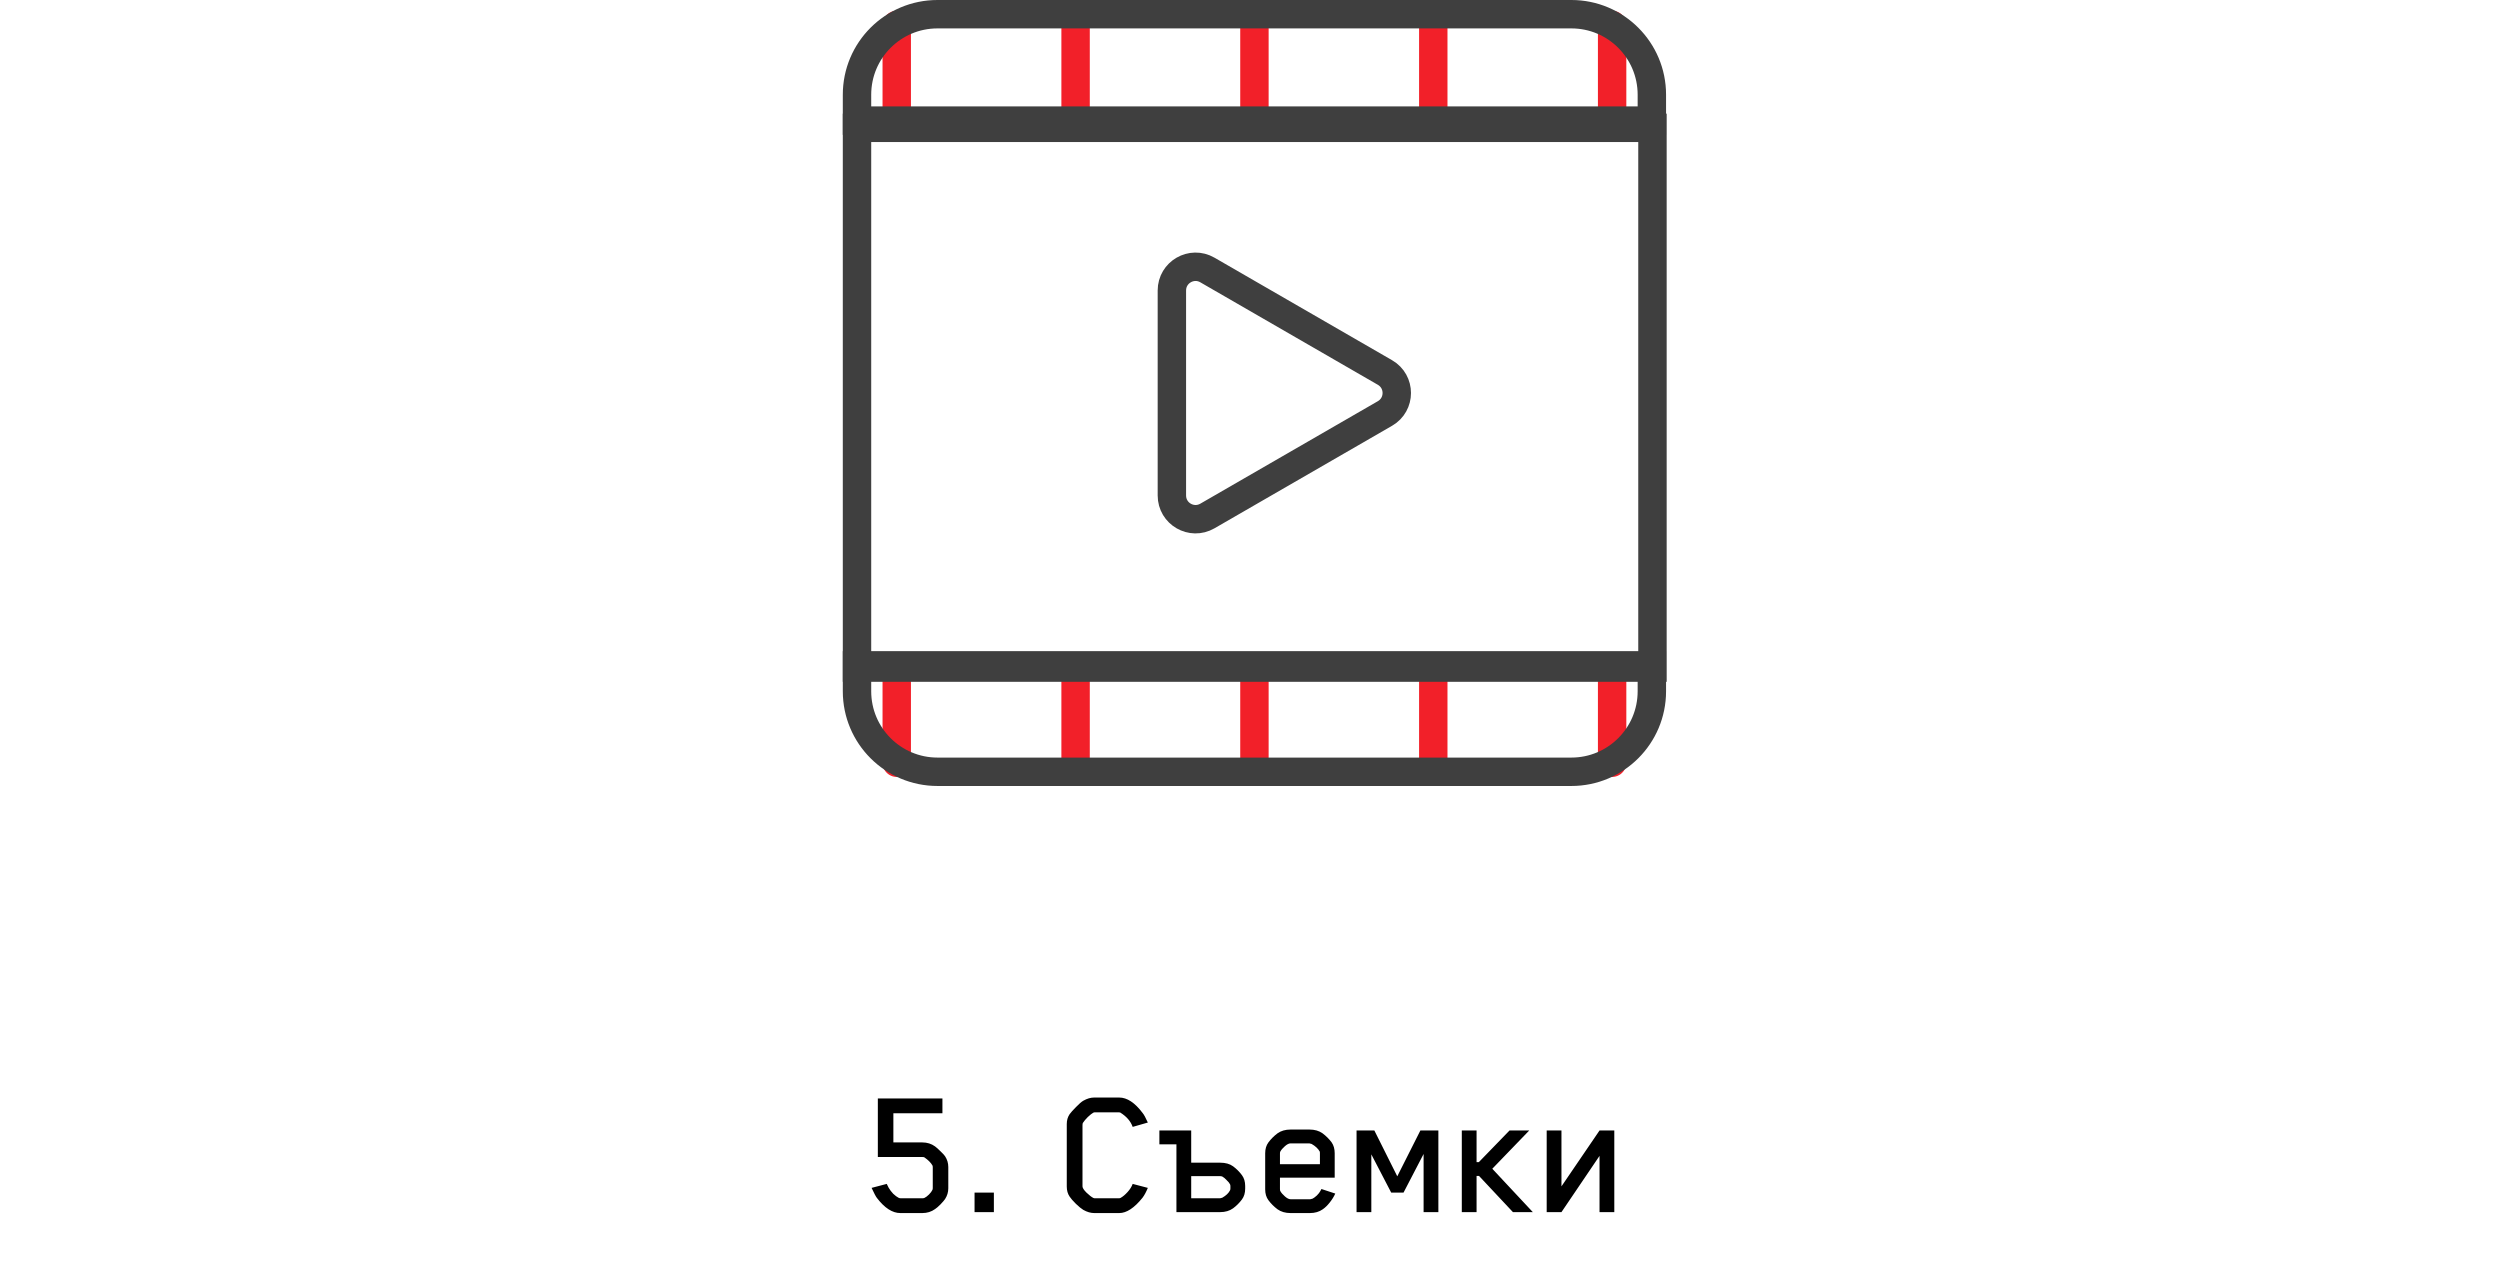
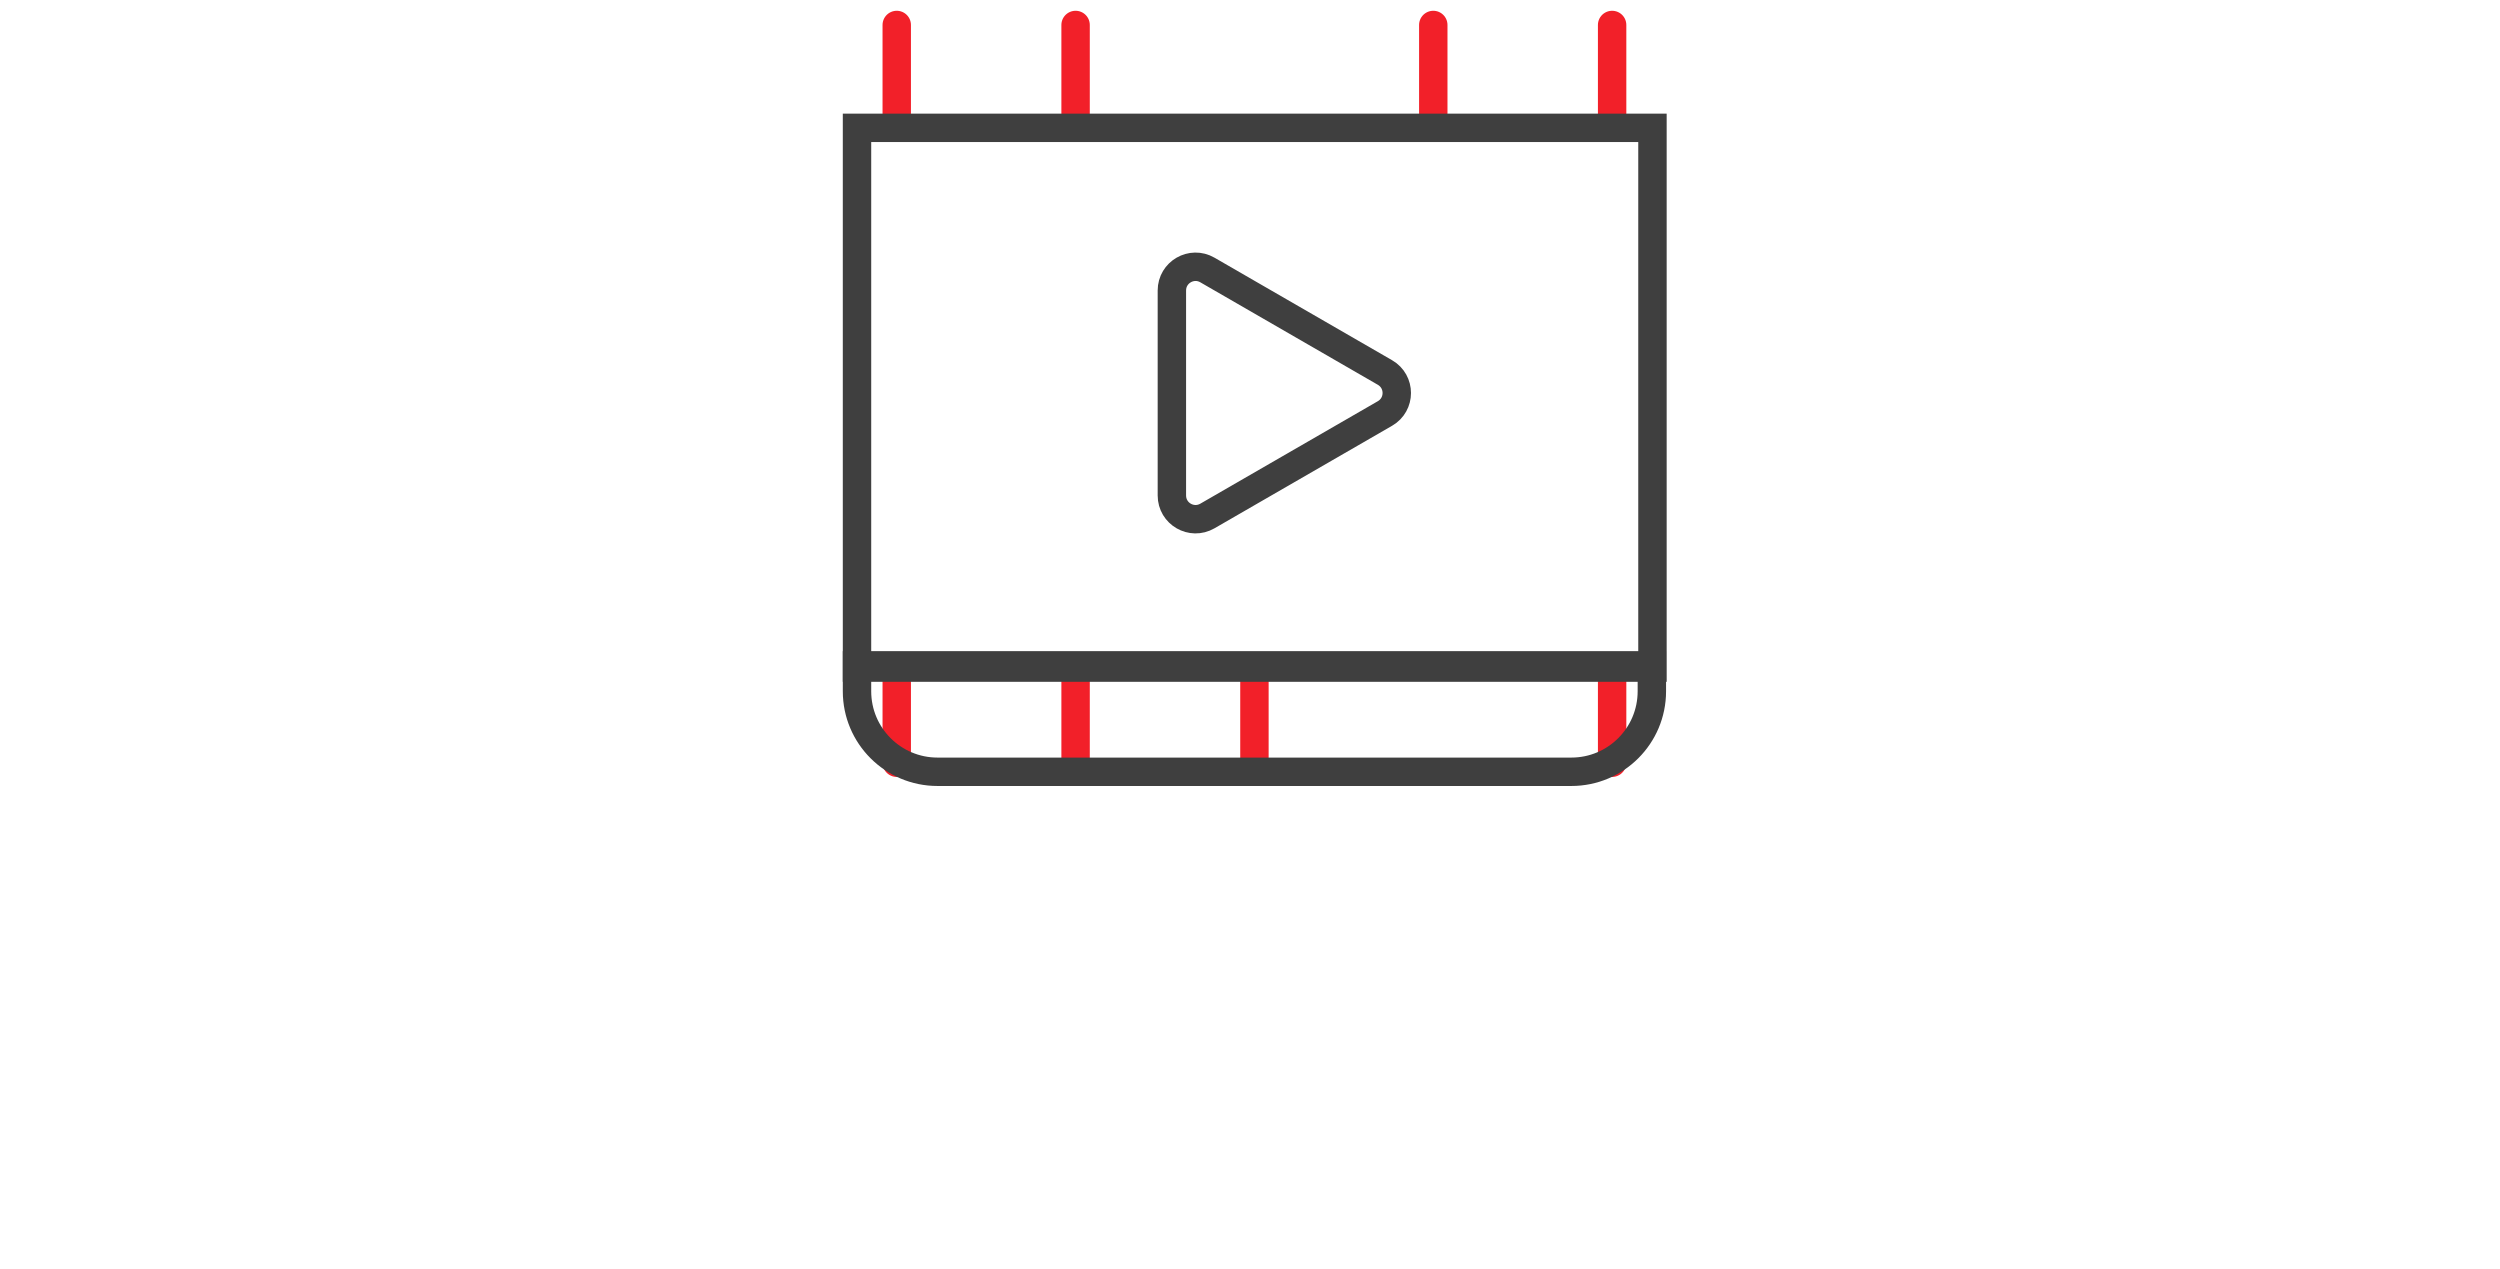
<svg xmlns="http://www.w3.org/2000/svg" width="264" height="134" viewBox="0 0 264 134" fill="none">
-   <path d="M100.14 125.48C100.14 125.893 100.026 126.273 99.8 126.62C99.72 126.74 99.56 126.927 99.32 127.18C99.08 127.42 98.886 127.587 98.74 127.68C98.353 127.96 97.906 128.1 97.4 128.1H95.08C94.24 128.1 93.413 127.567 92.6 126.5C92.493 126.367 92.306 126.013 92.04 125.44L93.64 125.02L93.84 125.42C93.96 125.633 94.12 125.847 94.32 126.06C94.533 126.26 94.72 126.4 94.88 126.48C94.946 126.52 95.033 126.54 95.14 126.54H97.38C97.486 126.54 97.566 126.527 97.62 126.5C97.766 126.433 97.926 126.313 98.1 126.14C98.273 125.967 98.393 125.807 98.46 125.66C98.486 125.607 98.5 125.54 98.5 125.46V123.28C98.5 123.16 98.486 123.087 98.46 123.06C98.3 122.78 98.02 122.5 97.62 122.22C97.58 122.193 97.5 122.18 97.38 122.18H92.7V116H99.52V117.56H94.34V120.64H97.4C97.906 120.64 98.353 120.78 98.74 121.06C98.886 121.167 99.08 121.34 99.32 121.58C99.56 121.807 99.72 121.98 99.8 122.1C100.026 122.447 100.14 122.827 100.14 123.24V125.48ZM104.953 128H102.913V125.94H104.953V128ZM121.211 125.44C121.038 125.867 120.851 126.213 120.651 126.48C119.785 127.56 118.965 128.1 118.191 128.1H115.551C115.178 128.1 114.791 127.987 114.391 127.76C114.191 127.64 113.931 127.427 113.611 127.12C113.291 126.8 113.071 126.547 112.951 126.36C112.751 126.067 112.651 125.713 112.651 125.3V118.7C112.651 118.3 112.751 117.953 112.951 117.66C113.085 117.473 113.311 117.22 113.631 116.9C113.951 116.567 114.205 116.347 114.391 116.24C114.791 116.013 115.171 115.9 115.531 115.9H118.191C119.018 115.9 119.838 116.44 120.651 117.52C120.798 117.693 120.985 118.033 121.211 118.54L119.611 119C119.398 118.4 118.958 117.893 118.291 117.48C118.238 117.467 118.185 117.46 118.131 117.46H115.631C115.565 117.46 115.505 117.473 115.451 117.5C115.305 117.58 115.111 117.733 114.871 117.96C114.645 118.187 114.471 118.393 114.351 118.58C114.325 118.62 114.311 118.707 114.311 118.84V125.28C114.311 125.44 114.451 125.66 114.731 125.94C115.025 126.22 115.265 126.407 115.451 126.5C115.505 126.527 115.565 126.54 115.631 126.54H118.131C118.211 126.54 118.278 126.527 118.331 126.5C118.571 126.367 118.818 126.16 119.071 125.88C119.325 125.6 119.505 125.313 119.611 125.02L121.211 125.44ZM124.231 128V120.84H122.431V119.38H125.791V122.78H128.851C129.411 122.78 129.865 122.907 130.211 123.16C130.571 123.427 130.885 123.74 131.151 124.1C131.378 124.407 131.491 124.787 131.491 125.24V125.52C131.491 125.973 131.378 126.353 131.151 126.66C130.885 127.02 130.571 127.333 130.211 127.6C129.838 127.867 129.385 128 128.851 128H124.231ZM128.831 124.2H125.791V126.54H128.831C128.871 126.54 128.951 126.52 129.071 126.48C129.471 126.253 129.745 125.993 129.891 125.7C129.918 125.647 129.931 125.58 129.931 125.5V125.26C129.931 125.18 129.918 125.113 129.891 125.06C129.825 124.927 129.705 124.78 129.531 124.62C129.371 124.447 129.218 124.32 129.071 124.24C128.991 124.213 128.911 124.2 128.831 124.2ZM141.004 126.04C140.871 126.347 140.677 126.66 140.424 126.98C140.184 127.287 139.937 127.527 139.684 127.7C139.311 127.967 138.857 128.1 138.324 128.1H136.284C135.737 128.1 135.277 127.967 134.904 127.7C134.531 127.42 134.211 127.1 133.944 126.74C133.717 126.433 133.604 126.053 133.604 125.6V121.78C133.604 121.327 133.717 120.947 133.944 120.64C134.211 120.28 134.531 119.96 134.904 119.68C135.277 119.413 135.737 119.28 136.284 119.28H138.284C138.831 119.28 139.291 119.413 139.664 119.68C140.037 119.96 140.357 120.28 140.624 120.64C140.837 120.947 140.944 121.327 140.944 121.78V124.36H135.164V125.56C135.164 125.68 135.177 125.753 135.204 125.78C135.297 125.953 135.457 126.14 135.684 126.34C135.911 126.54 136.111 126.64 136.284 126.64H138.364C138.404 126.64 138.484 126.62 138.604 126.58C138.737 126.513 138.891 126.4 139.064 126.24C139.237 126.067 139.357 125.913 139.424 125.78L139.544 125.56L141.004 126.04ZM139.384 122.94V121.82C139.384 121.7 139.377 121.627 139.364 121.6C139.191 121.293 138.904 121.027 138.504 120.8C138.384 120.76 138.304 120.74 138.264 120.74H136.284C136.111 120.74 135.911 120.84 135.684 121.04C135.457 121.24 135.297 121.427 135.204 121.6C135.177 121.627 135.164 121.7 135.164 121.82V122.94H139.384ZM148.212 125.94H146.912L144.812 121.9V128H143.252V119.38H145.132L147.552 124.22L149.992 119.38H151.892V128H150.332V121.86L148.212 125.94ZM161.866 128H159.766L156.186 124.18H155.926V128H154.366V119.38H155.926V122.72H156.166L159.406 119.38H161.486L157.586 123.42L161.866 128ZM163.33 119.38H164.89V125.28L168.91 119.38H170.47V128H168.91V122.06L164.89 128H163.33V119.38Z" fill="black" />
-   <path d="M132.468 2.637V11.966" stroke="#F22029" stroke-width="3" stroke-linecap="round" stroke-linejoin="round" />
  <path d="M113.582 2.637V11.966" stroke="#F22029" stroke-width="3" stroke-linecap="round" stroke-linejoin="round" />
  <path d="M94.696 2.637V11.966" stroke="#F22029" stroke-width="3" stroke-linecap="round" stroke-linejoin="round" />
  <path d="M170.24 2.637V11.966" stroke="#F22029" stroke-width="3" stroke-linecap="round" stroke-linejoin="round" />
  <path d="M151.354 2.637V11.966" stroke="#F22029" stroke-width="3" stroke-linecap="round" stroke-linejoin="round" />
  <path d="M132.468 71.216V80.545" stroke="#F22029" stroke-width="3" stroke-linecap="round" stroke-linejoin="round" />
  <path d="M113.582 71.216V80.545" stroke="#F22029" stroke-width="3" stroke-linecap="round" stroke-linejoin="round" />
  <path d="M94.696 71.216V80.545" stroke="#F22029" stroke-width="3" stroke-linecap="round" stroke-linejoin="round" />
  <path d="M170.24 71.216V80.545" stroke="#F22029" stroke-width="3" stroke-linecap="round" stroke-linejoin="round" />
-   <path d="M151.354 71.216V80.545" stroke="#F22029" stroke-width="3" stroke-linecap="round" stroke-linejoin="round" />
-   <path d="M99 1.5H165.936C170.63 1.5 174.436 5.306 174.436 10V12.739H90.5V10C90.5 5.306 94.306 1.5 99 1.5Z" stroke="#3F3F3F" stroke-width="3" />
  <path d="M99 81.5H165.936C170.63 81.5 174.436 77.694 174.436 73V70.26H90.5V73C90.5 77.694 94.306 81.5 99 81.5Z" stroke="#3F3F3F" stroke-width="3" />
  <rect x="90.5" y="13.5" width="84" height="57" stroke="#3F3F3F" stroke-width="3" />
-   <path d="M146.25 43.665L127.5 54.49C125.833 55.453 123.75 54.25 123.75 52.325L123.75 30.675C123.75 28.75 125.833 27.547 127.5 28.51L146.25 39.335C147.917 40.297 147.917 42.703 146.25 43.665Z" stroke="#3F3F3F" stroke-width="3" />
+   <path d="M146.25 43.665L127.5 54.49C125.833 55.453 123.75 54.25 123.75 52.325L123.75 30.675C123.75 28.75 125.833 27.547 127.5 28.51L146.25 39.335C147.917 40.297 147.917 42.703 146.25 43.665" stroke="#3F3F3F" stroke-width="3" />
</svg>